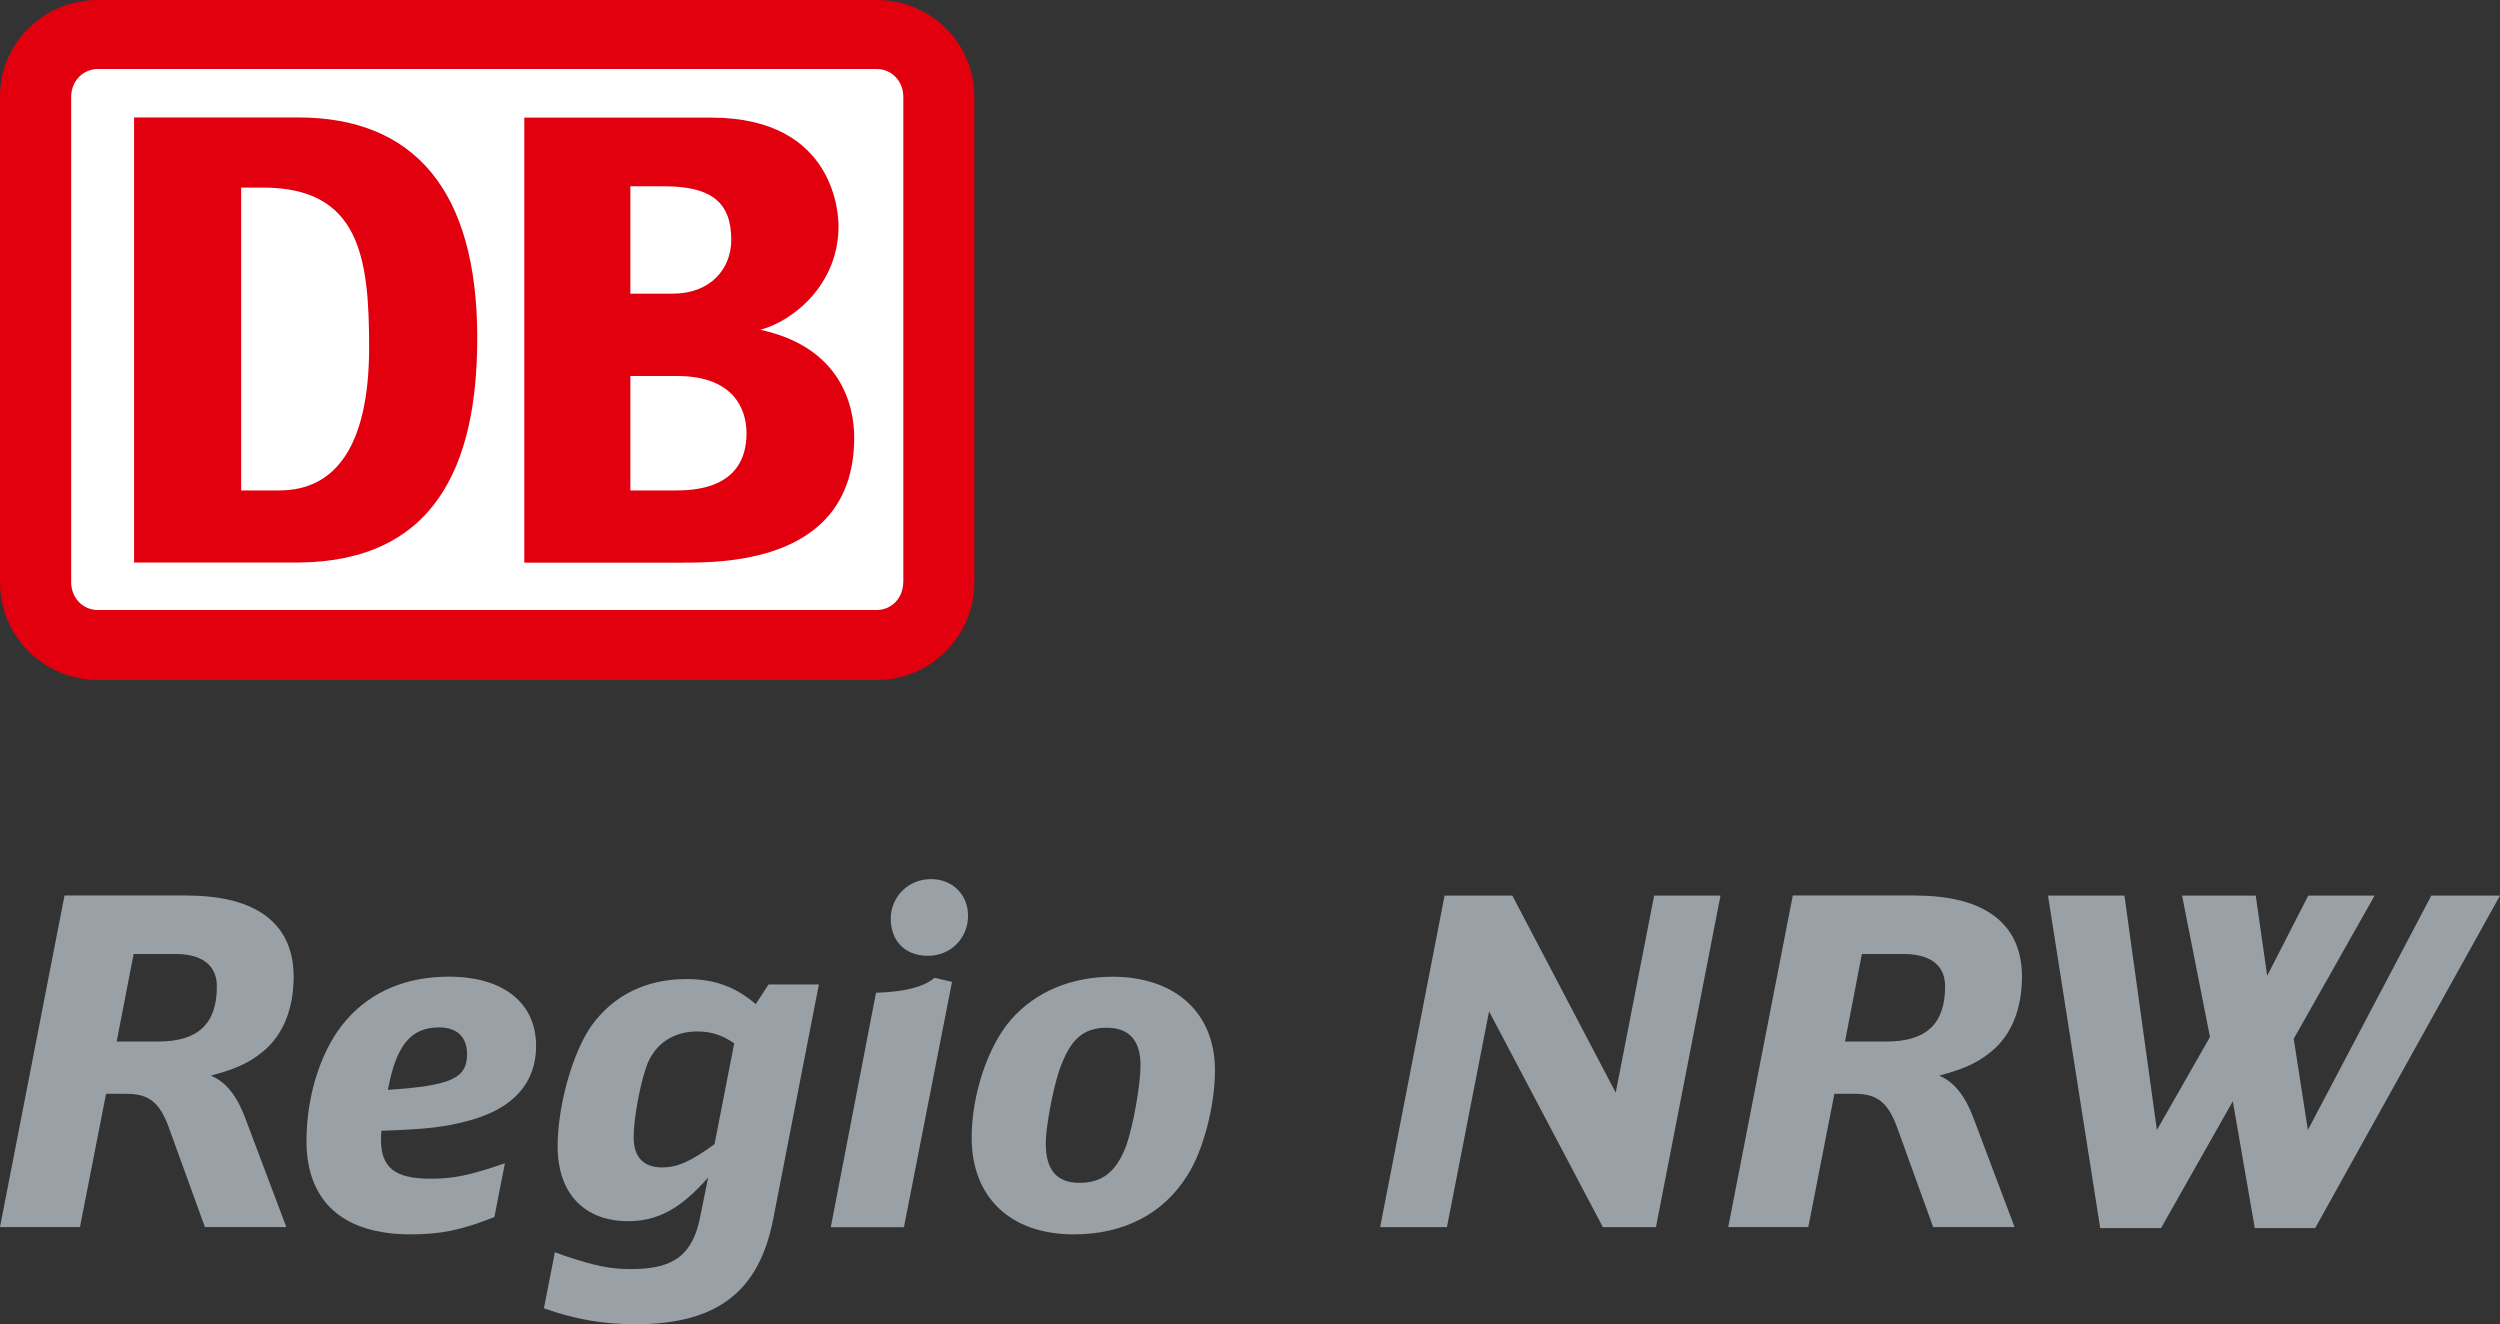
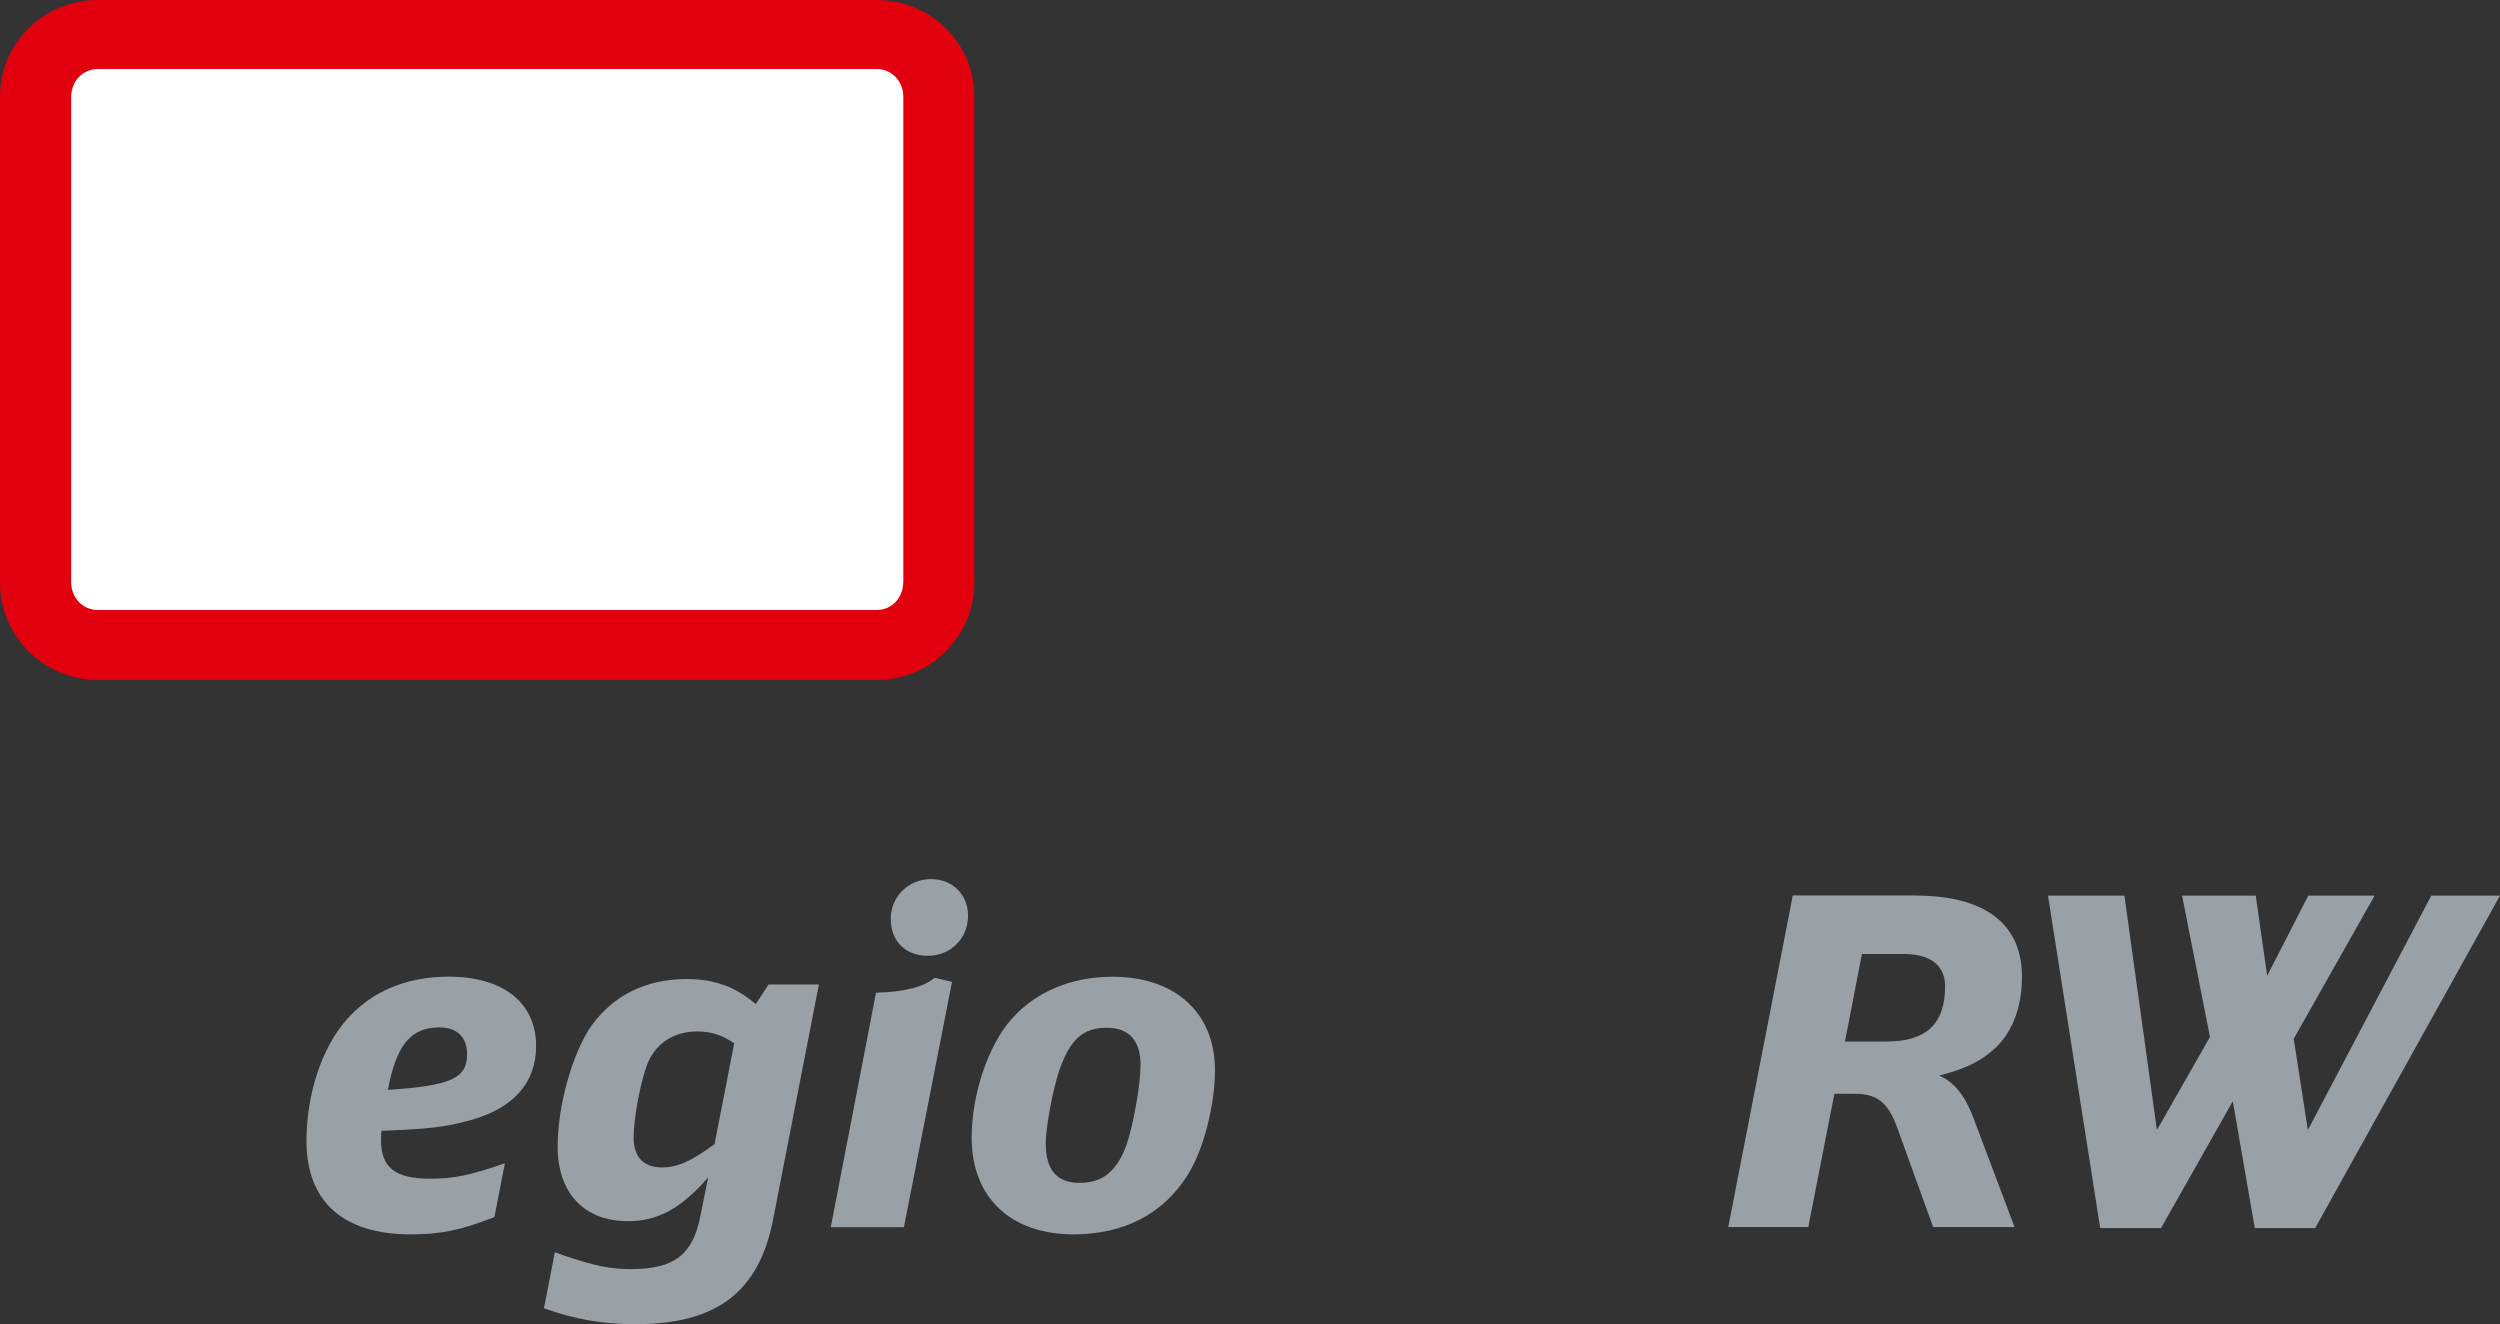
<svg xmlns="http://www.w3.org/2000/svg" id="Ebene_2" viewBox="0 0 290.15 153.7">
  <rect x="0" y="0" width="290.15" height="153.7" fill="#333333" stroke="none" />
  <defs>
    <style>.cls-1{fill:#e2000f;}.cls-1,.cls-2,.cls-3{fill-rule:evenodd;stroke-width:0px;}.cls-2{fill:#99a1a6;}.cls-3{fill:#fff;}</style>
  </defs>
  <g id="Ebene_1-2">
    <path class="cls-1" d="M101.72,0H11.37C5.15,0,0,4.9,0,11.24v56.33C0,73.9,5.15,78.92,11.37,78.92h90.36c6.22,0,11.36-5.02,11.36-11.36V11.24c0-6.33-5.15-11.24-11.36-11.24" />
    <path class="cls-3" d="M104.83,67.57c0,1.8-1.32,3.23-3.11,3.23H11.37c-1.79,0-3.11-1.44-3.11-3.23V11.24c0-1.79,1.32-3.23,3.11-3.23h90.36c1.79,0,3.11,1.43,3.11,3.23v56.33Z" />
-     <path class="cls-1" d="M34.58,65.29H15.56V13.63h19.03c13.4,0,20.8,8.37,20.8,25.59,0,14.95-5.01,25.95-20.8,26.07M42.84,40.3c0-10.41-1.08-18.53-12.33-18.53h-2.52v35.15h4.43c6.58,0,10.42-5.26,10.42-16.62Z" />
-     <path class="cls-1" d="M88.26,38.27c3.67-.97,9.06-5.14,9.06-12.03,0-1.08-.23-12.59-14.79-12.59h-21.68v51.65h18.32c4.85,0,19.97,0,19.97-14.52,0-3.63-1.48-10.46-10.87-12.5M73.16,21.62h3.92c5.57,0,7.79,1.94,7.79,6.21,0,3.4-2.44,6.25-6.77,6.25h-4.94v-12.46ZM78.26,56.92h-5.1v-13.28h5.44c6.47,0,8.04,3.76,8.04,6.64,0,6.64-6.41,6.64-8.38,6.64Z" />
-     <path class="cls-2" d="M21.71,103.94c8.07,0,12.37,3.28,12.37,9.42,0,3.71-1.22,6.78-3.56,8.68-1.54,1.27-3.08,2.01-6.05,2.8,1.7.69,2.98,2.28,3.93,4.76l4.83,12.81h-9.45l-4.2-11.59c-1.06-2.86-2.28-3.87-4.88-3.87h-2.39l-3.03,15.46H0l7.49-38.48h14.22ZM18.37,120.88c4.62,0,6.8-2.06,6.8-6.4,0-2.44-1.7-3.76-4.83-3.76h-4.83l-1.97,10.16h4.83Z" />
    <path class="cls-2" d="M57.39,141.25c-3.93,1.54-6.27,2.01-9.72,2.01-7.86,0-12.1-3.81-12.1-10.85,0-5.45,1.8-10.85,4.67-14.08,2.87-3.28,6.96-4.98,11.84-4.98,6.32,0,10.14,3.02,10.14,8.05,0,4.29-2.65,7.25-7.7,8.63-2.92.8-4.89,1.01-10.25,1.21-.05.48-.05.74-.05,1.06,0,3.23,1.65,4.5,5.73,4.5,2.71,0,4.51-.37,8.65-1.79l-1.22,6.24ZM54.21,122.36c0-2.01-1.17-3.12-3.24-3.12-3.29,0-4.99,2.07-5.95,7.25,7.27-.48,9.19-1.32,9.19-4.13Z" />
    <path class="cls-2" d="M89.73,141.52c-1.64,8.41-6.53,12.17-15.98,12.17-3.77,0-7.06-.58-10.62-1.85l1.27-6.51,1.17.43c3.5,1.16,5.2,1.53,7.7,1.53,4.99,0,7.16-1.69,8.02-6.19l.9-4.45c-3.13,3.6-5.84,5.08-9.29,5.08-5.09,0-8.18-3.23-8.18-8.68,0-4.77,1.75-10.96,3.98-14.08,2.55-3.49,6.32-5.34,10.99-5.34,3.24,0,5.68.9,8.02,2.91l1.49-2.28h5.84l-5.31,27.26ZM85.21,121.09c-1.38-.95-2.65-1.38-4.3-1.38-2.65,0-4.72,1.32-5.73,3.65-.8,2.01-1.64,6.3-1.64,8.63s1.17,3.5,3.29,3.5c1.8,0,3.34-.69,6.1-2.7l2.28-11.69Z" />
-     <path class="cls-2" d="M101.67,115.22c3.4-.11,5.57-.69,6.8-1.74l2.02.48-5.58,28.47h-8.49l5.25-27.21ZM112.35,106.27c0,2.65-2.02,4.66-4.67,4.66s-4.3-1.75-4.3-4.29,2.02-4.61,4.67-4.61c2.5,0,4.3,1.8,4.3,4.24Z" />
+     <path class="cls-2" d="M101.67,115.22c3.4-.11,5.57-.69,6.8-1.74l2.02.48-5.58,28.47h-8.49ZM112.35,106.27c0,2.65-2.02,4.66-4.67,4.66s-4.3-1.75-4.3-4.29,2.02-4.61,4.67-4.61c2.5,0,4.3,1.8,4.3,4.24Z" />
    <path class="cls-2" d="M141.01,124.21c0,4.07-1.33,9.27-3.18,12.17-2.81,4.5-7.38,6.88-13.22,6.88-7.33,0-11.84-4.29-11.84-11.22,0-5.03,1.91-10.69,4.62-13.76,2.81-3.18,6.95-4.92,11.73-4.92,7.27,0,11.89,4.18,11.89,10.85M122.96,124.16c-.8,2.38-1.59,6.72-1.59,8.52,0,3.12,1.28,4.6,3.93,4.6s4.3-1.32,5.42-4.34c.8-2.28,1.65-7.04,1.65-9.32,0-2.86-1.33-4.34-3.93-4.34-2.76,0-4.24,1.38-5.47,4.87Z" />
-     <polygon class="cls-2" points="167.66 103.94 175.52 103.94 187.52 126.81 191.98 103.94 199.68 103.94 192.19 142.42 186.03 142.42 172.82 117.38 167.93 142.42 160.18 142.42 167.66 103.94" />
    <path class="cls-2" d="M222.29,103.94c8.08,0,12.38,3.28,12.38,9.42,0,3.71-1.22,6.78-3.56,8.68-1.54,1.27-3.08,2.01-6.06,2.8,1.7.69,2.98,2.28,3.93,4.76l4.83,12.81h-9.45l-4.19-11.59c-1.06-2.86-2.29-3.87-4.88-3.87h-2.39l-3.03,15.46h-9.29l7.49-38.48h14.22ZM218.95,120.88c4.62,0,6.8-2.06,6.8-6.4,0-2.44-1.7-3.76-4.83-3.76h-4.83l-1.96,10.16h4.83Z" />
    <polygon class="cls-2" points="237.69 103.94 246.56 103.94 250.33 131.15 256.49 120.35 253.25 103.94 261.8 103.94 263.13 113.25 267.9 103.94 275.6 103.94 266.21 120.56 267.85 131.15 282.18 103.94 290.15 103.94 268.7 142.53 261.69 142.53 259.14 127.81 250.81 142.53 243.75 142.53 237.69 103.94" />
  </g>
</svg>